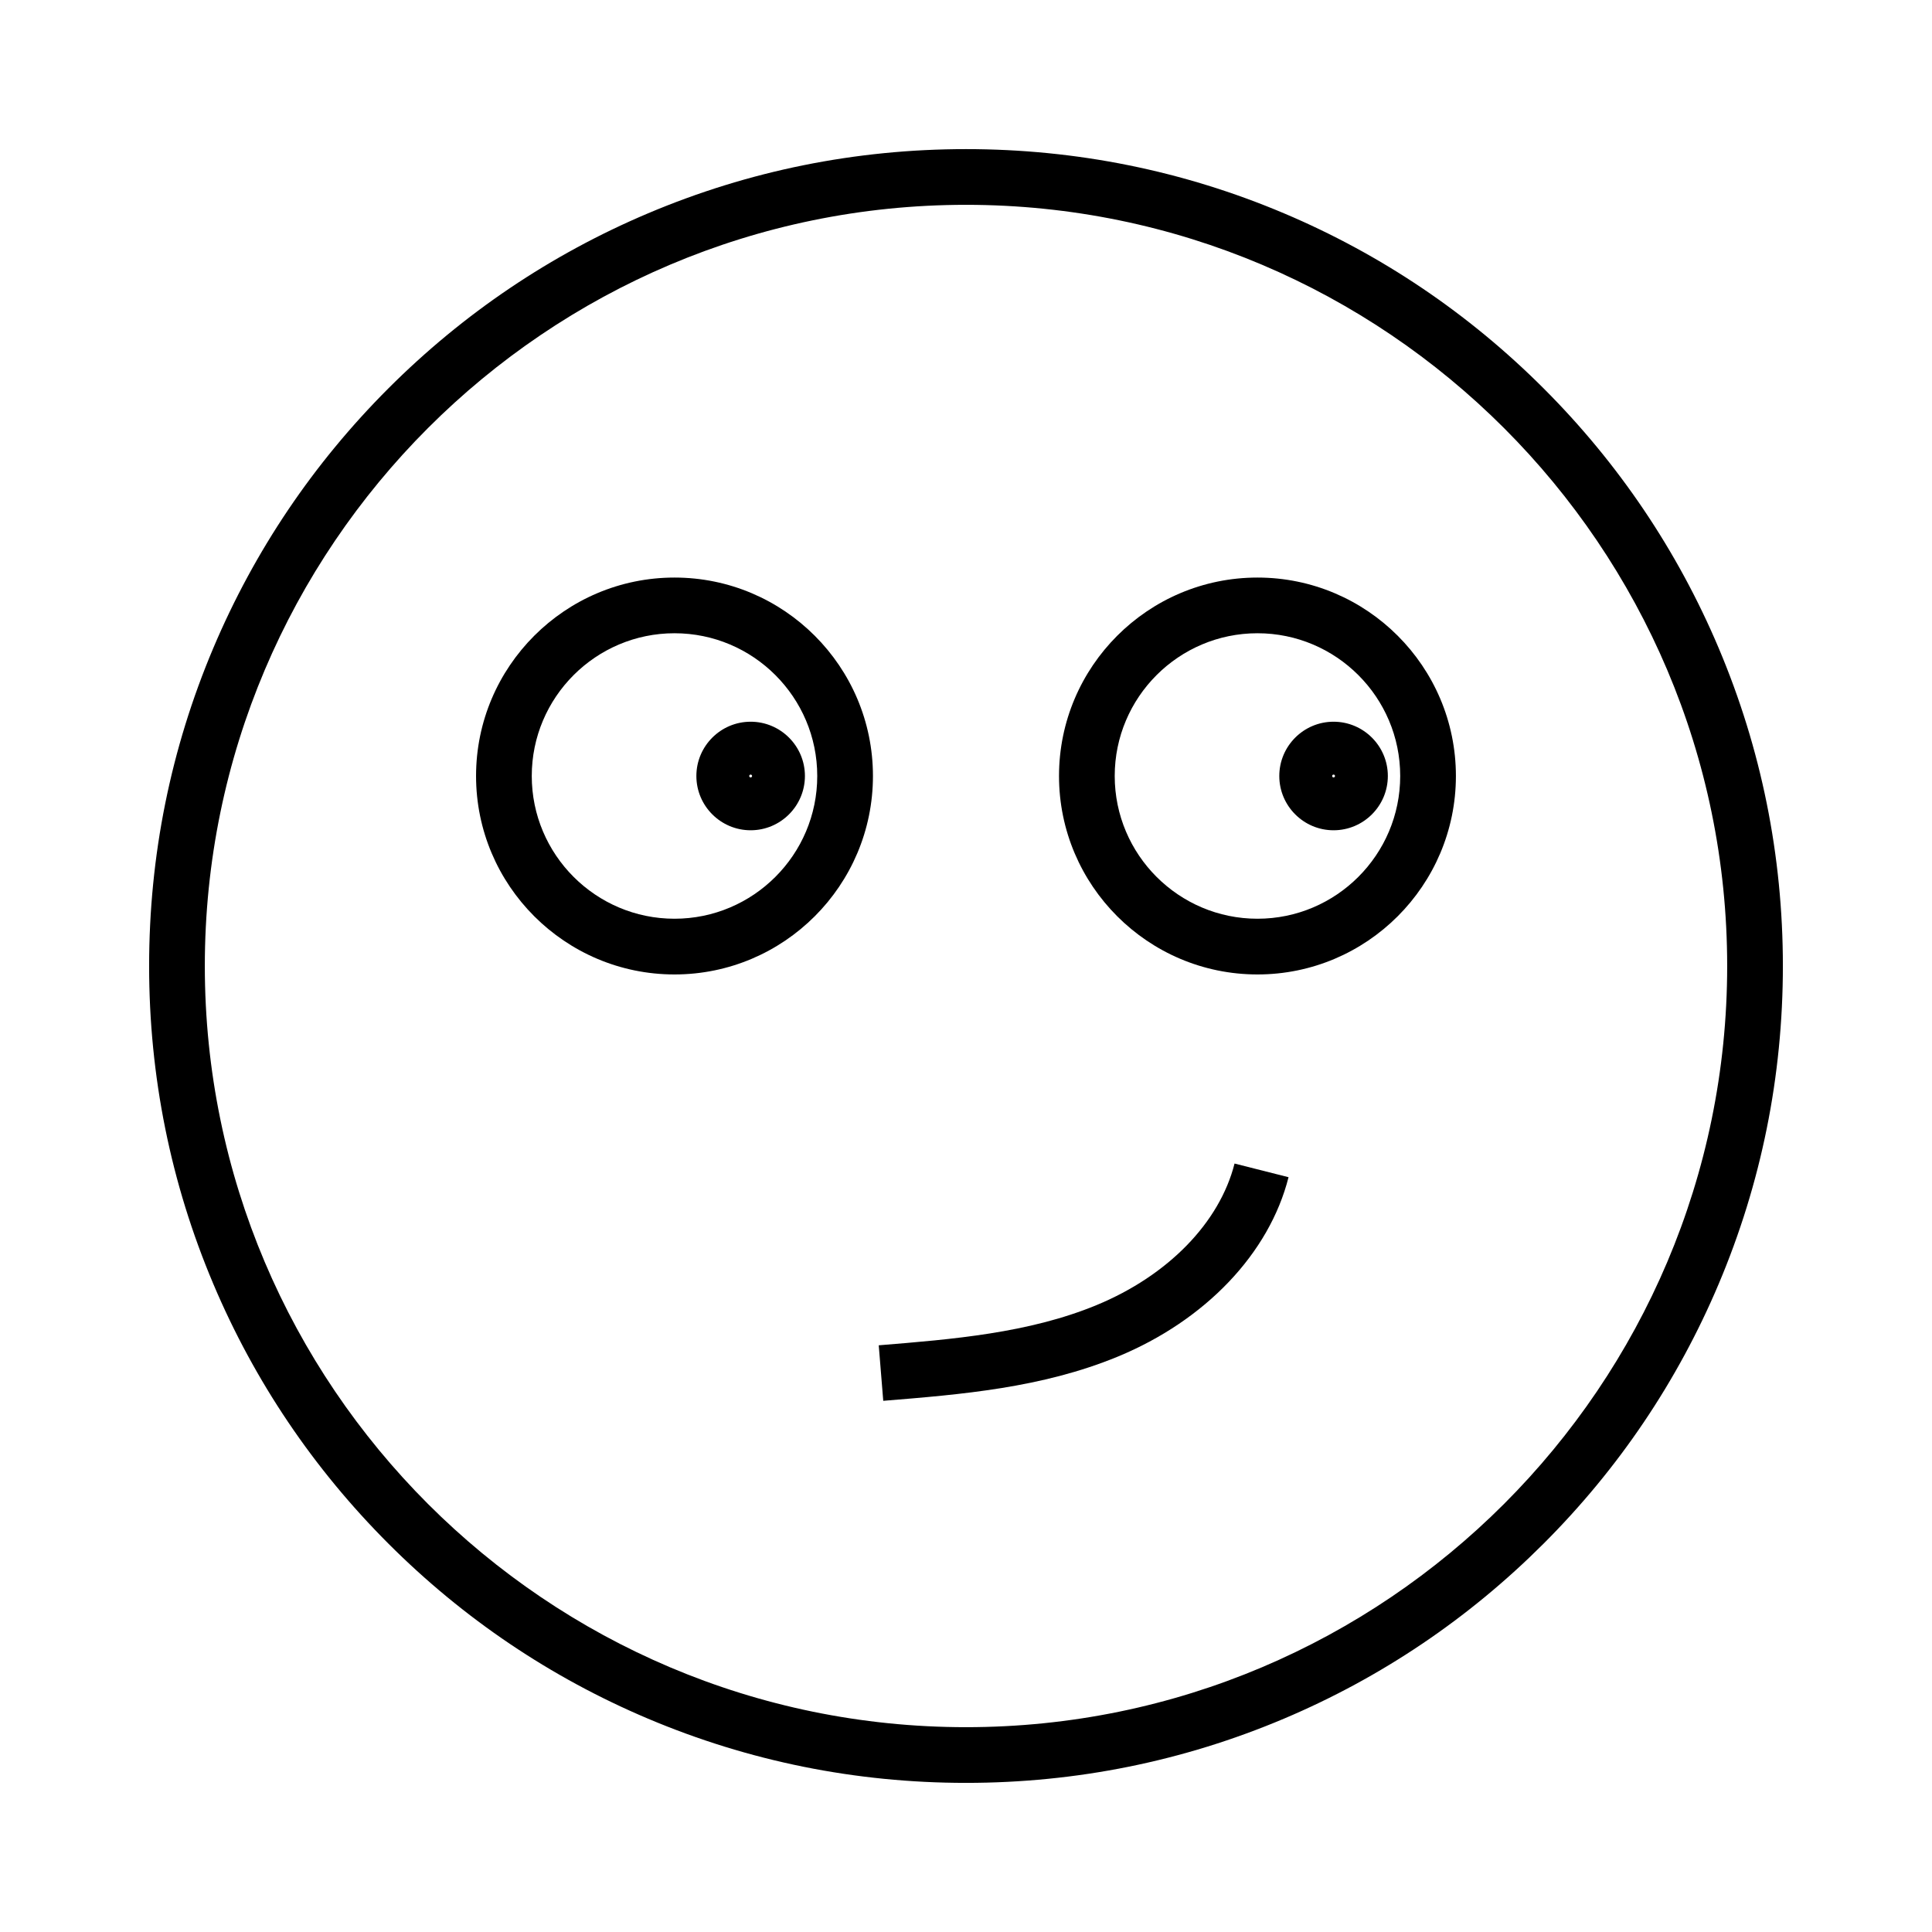
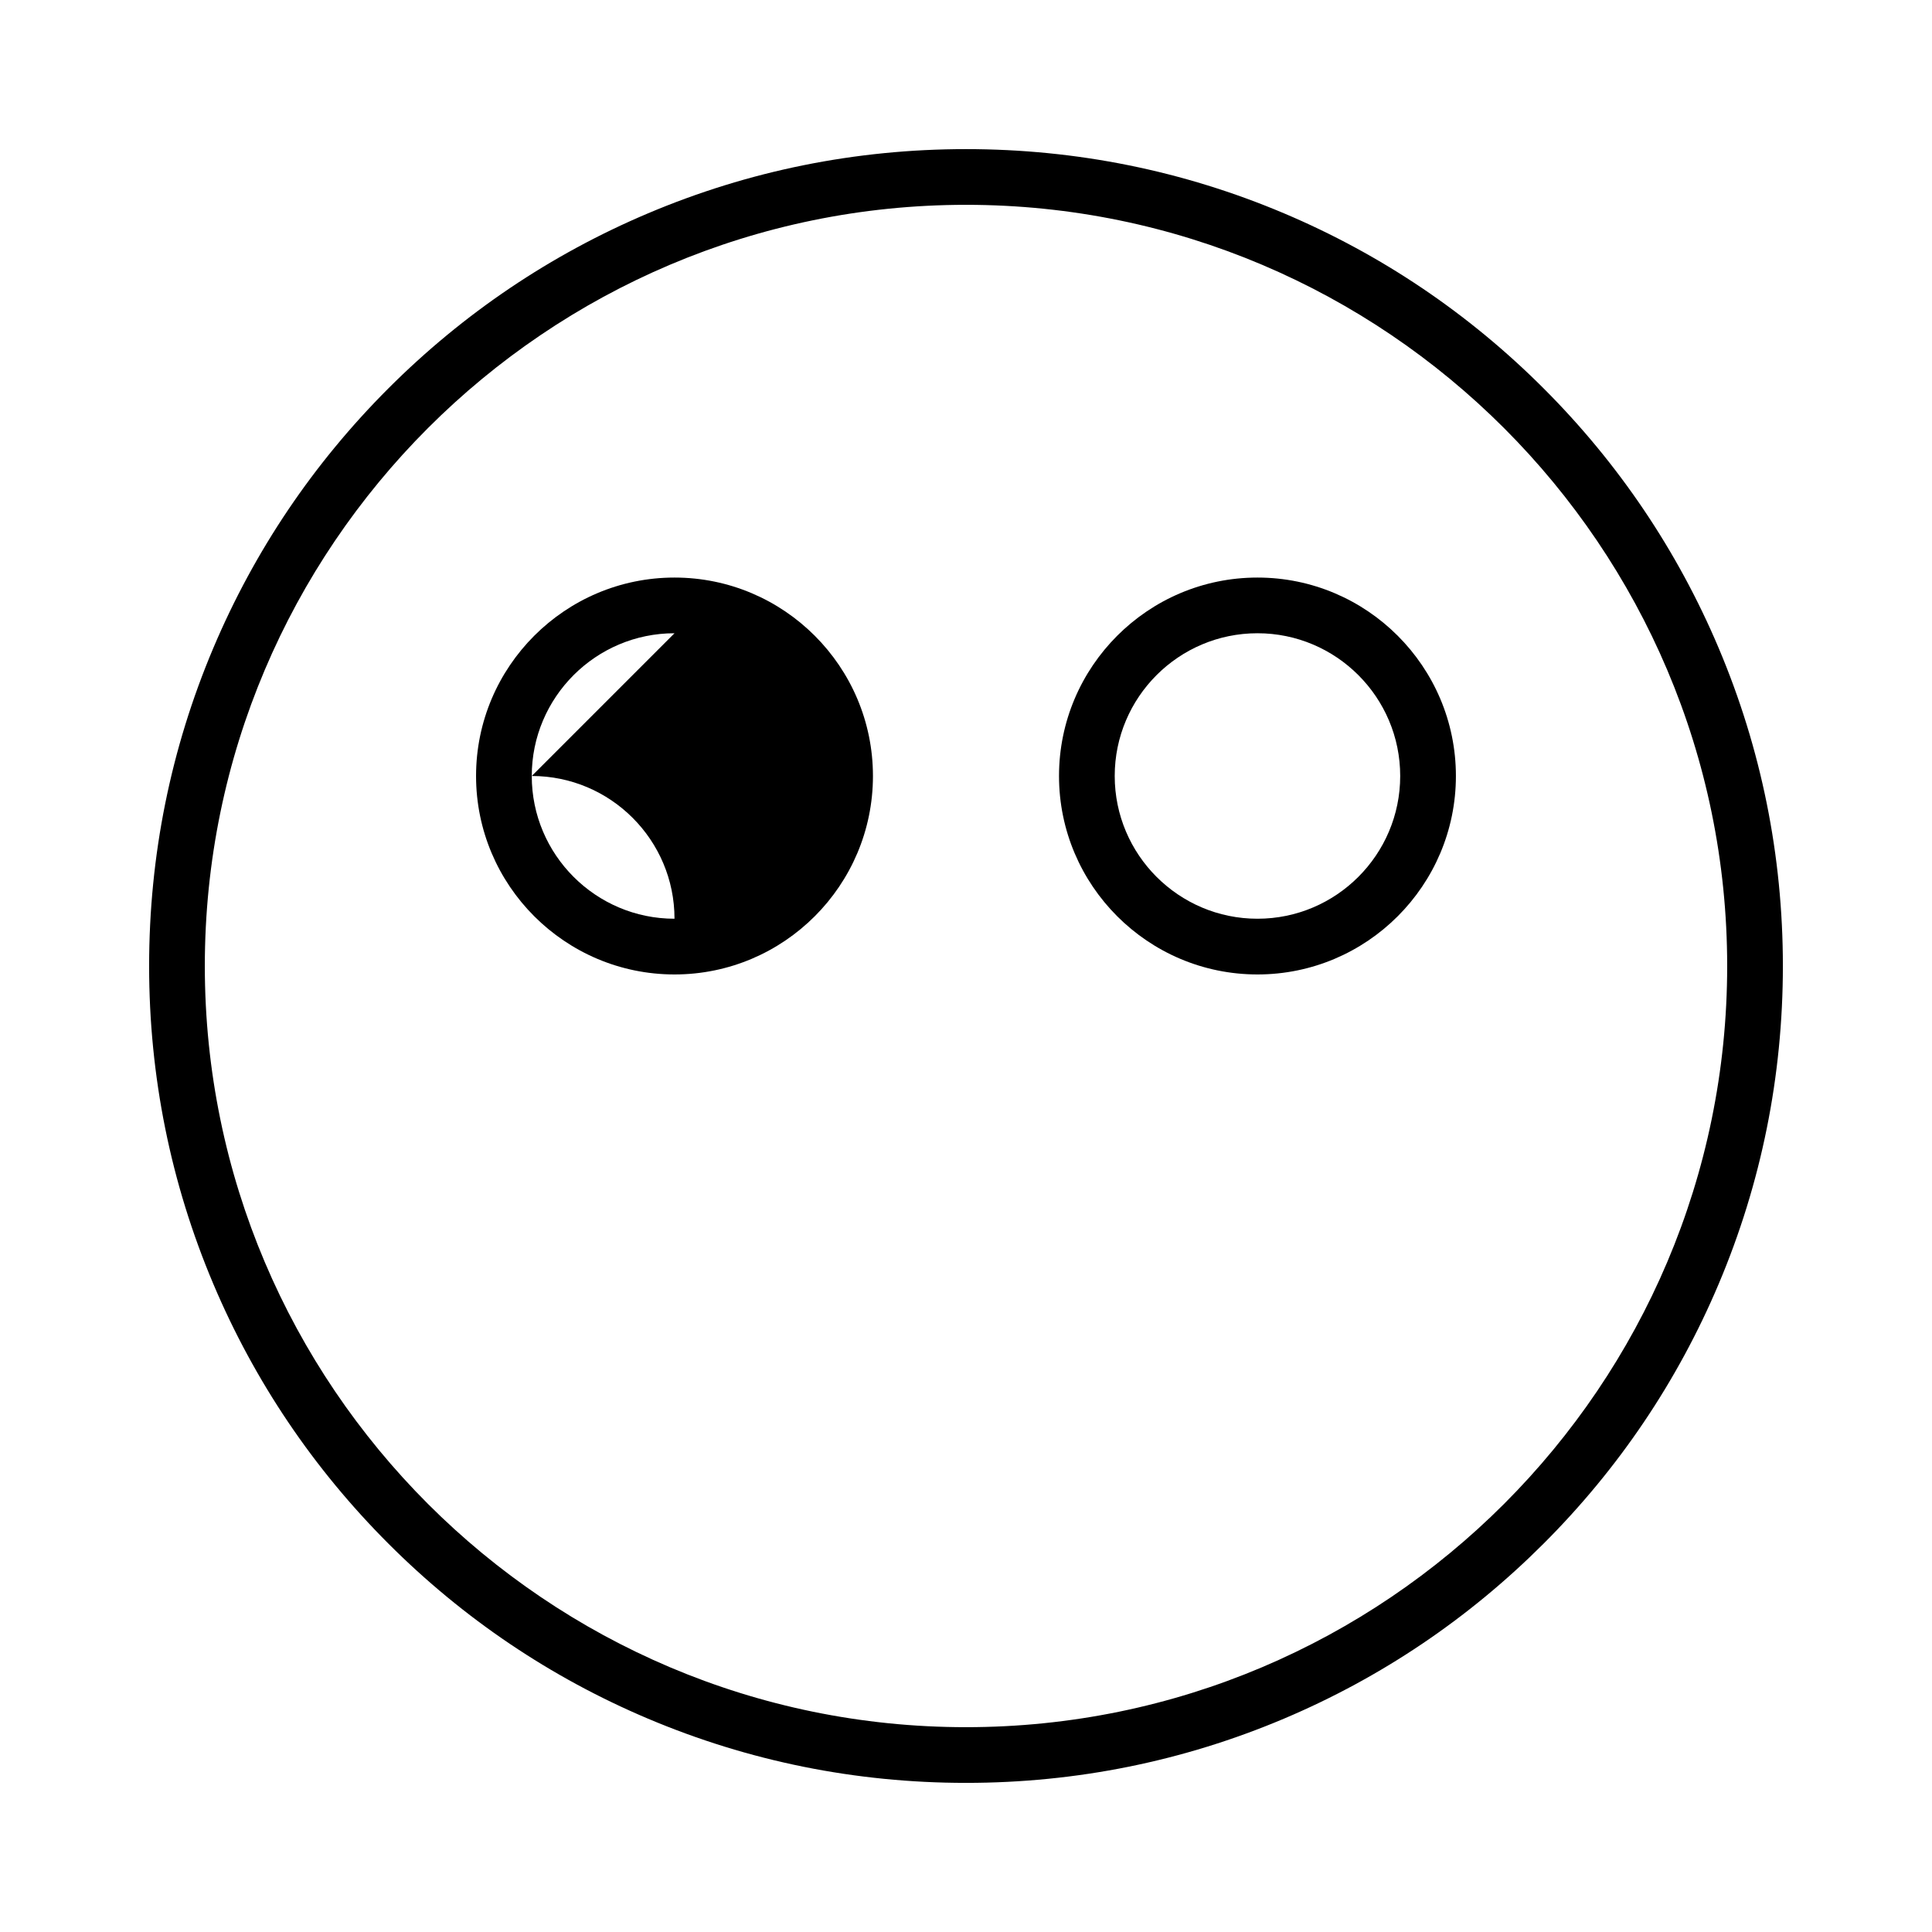
<svg xmlns="http://www.w3.org/2000/svg" fill="#000000" width="800px" height="800px" version="1.1" viewBox="144 144 512 512">
  <g>
-     <path d="m322.75 402.24c-29 0-52.59-23.59-52.59-52.59s23.59-52.59 52.59-52.59 52.59 23.59 52.59 52.59-23.59 52.59-52.59 52.59zm0-90.422c-20.859 0-37.828 16.969-37.828 37.828 0 20.859 16.969 37.828 37.828 37.828s37.828-16.969 37.828-37.828c0.004-20.855-16.969-37.828-37.828-37.828z" />
+     <path d="m322.75 402.24c-29 0-52.59-23.59-52.59-52.59s23.59-52.59 52.59-52.59 52.59 23.59 52.59 52.59-23.59 52.59-52.59 52.59zm0-90.422c-20.859 0-37.828 16.969-37.828 37.828 0 20.859 16.969 37.828 37.828 37.828c0.004-20.855-16.969-37.828-37.828-37.828z" />
    <path d="m342.93 364.03c-7.93 0-14.383-6.449-14.383-14.383 0-7.93 6.449-14.383 14.383-14.383 7.93 0 14.383 6.449 14.383 14.383 0 7.934-6.453 14.383-14.383 14.383zm0-14.758c-0.207 0-0.379 0.172-0.379 0.379 0 0.207 0.172 0.379 0.379 0.379s0.379-0.172 0.379-0.379c0-0.207-0.172-0.379-0.379-0.379z" />
    <path d="m477.24 402.24c-29 0-52.59-23.59-52.59-52.59s23.59-52.59 52.59-52.59 52.59 23.59 52.59 52.59-23.59 52.59-52.59 52.59zm0-90.422c-20.859 0-37.828 16.969-37.828 37.828 0 20.859 16.969 37.828 37.828 37.828 20.859 0 37.828-16.969 37.828-37.828 0.004-20.855-16.965-37.828-37.828-37.828z" />
-     <path d="m497.41 364.03c-7.93 0-14.383-6.449-14.383-14.383 0-7.93 6.449-14.383 14.383-14.383 7.93 0 14.383 6.449 14.383 14.383 0 7.934-6.449 14.383-14.383 14.383zm0-14.758c-0.207 0-0.379 0.172-0.379 0.379 0 0.207 0.168 0.379 0.379 0.379 0.211 0 0.379-0.172 0.379-0.379 0-0.207-0.172-0.379-0.379-0.379z" />
    <path d="m400 616.48c-29.219 0-57.574-5.727-84.266-17.012-25.781-10.902-48.93-26.508-68.805-46.391s-35.488-43.031-46.391-68.805c-11.293-26.699-17.02-55.055-17.02-84.273s5.727-57.574 17.012-84.266c10.902-25.781 26.516-48.93 46.391-68.805s43.031-35.488 68.805-46.391c26.699-11.293 55.051-17.02 84.273-17.02 29.219 0 57.574 5.727 84.266 17.012 25.781 10.902 48.93 26.516 68.805 46.391s35.488 43.031 46.391 68.805c11.293 26.699 17.02 55.051 17.02 84.273 0 29.219-5.727 57.574-17.012 84.266-10.902 25.781-26.508 48.93-46.391 68.805s-43.031 35.488-68.805 46.391c-26.699 11.293-55.055 17.02-84.273 17.02zm0-418.2c-111.23 0-201.72 90.492-201.72 201.72 0 111.23 90.492 201.72 201.72 201.72 111.23 0 201.72-90.488 201.72-201.72 0-111.22-90.488-201.72-201.72-201.72z" />
-     <path d="m378.07 515.23-1.195-14.711c19.539-1.59 39.738-3.227 57.711-10.648 18.941-7.824 32.613-21.852 36.582-37.52l14.309 3.621c-5.102 20.176-22.023 37.953-45.258 47.547-20.102 8.297-41.477 10.035-62.148 11.711z" />
  </g>
</svg>